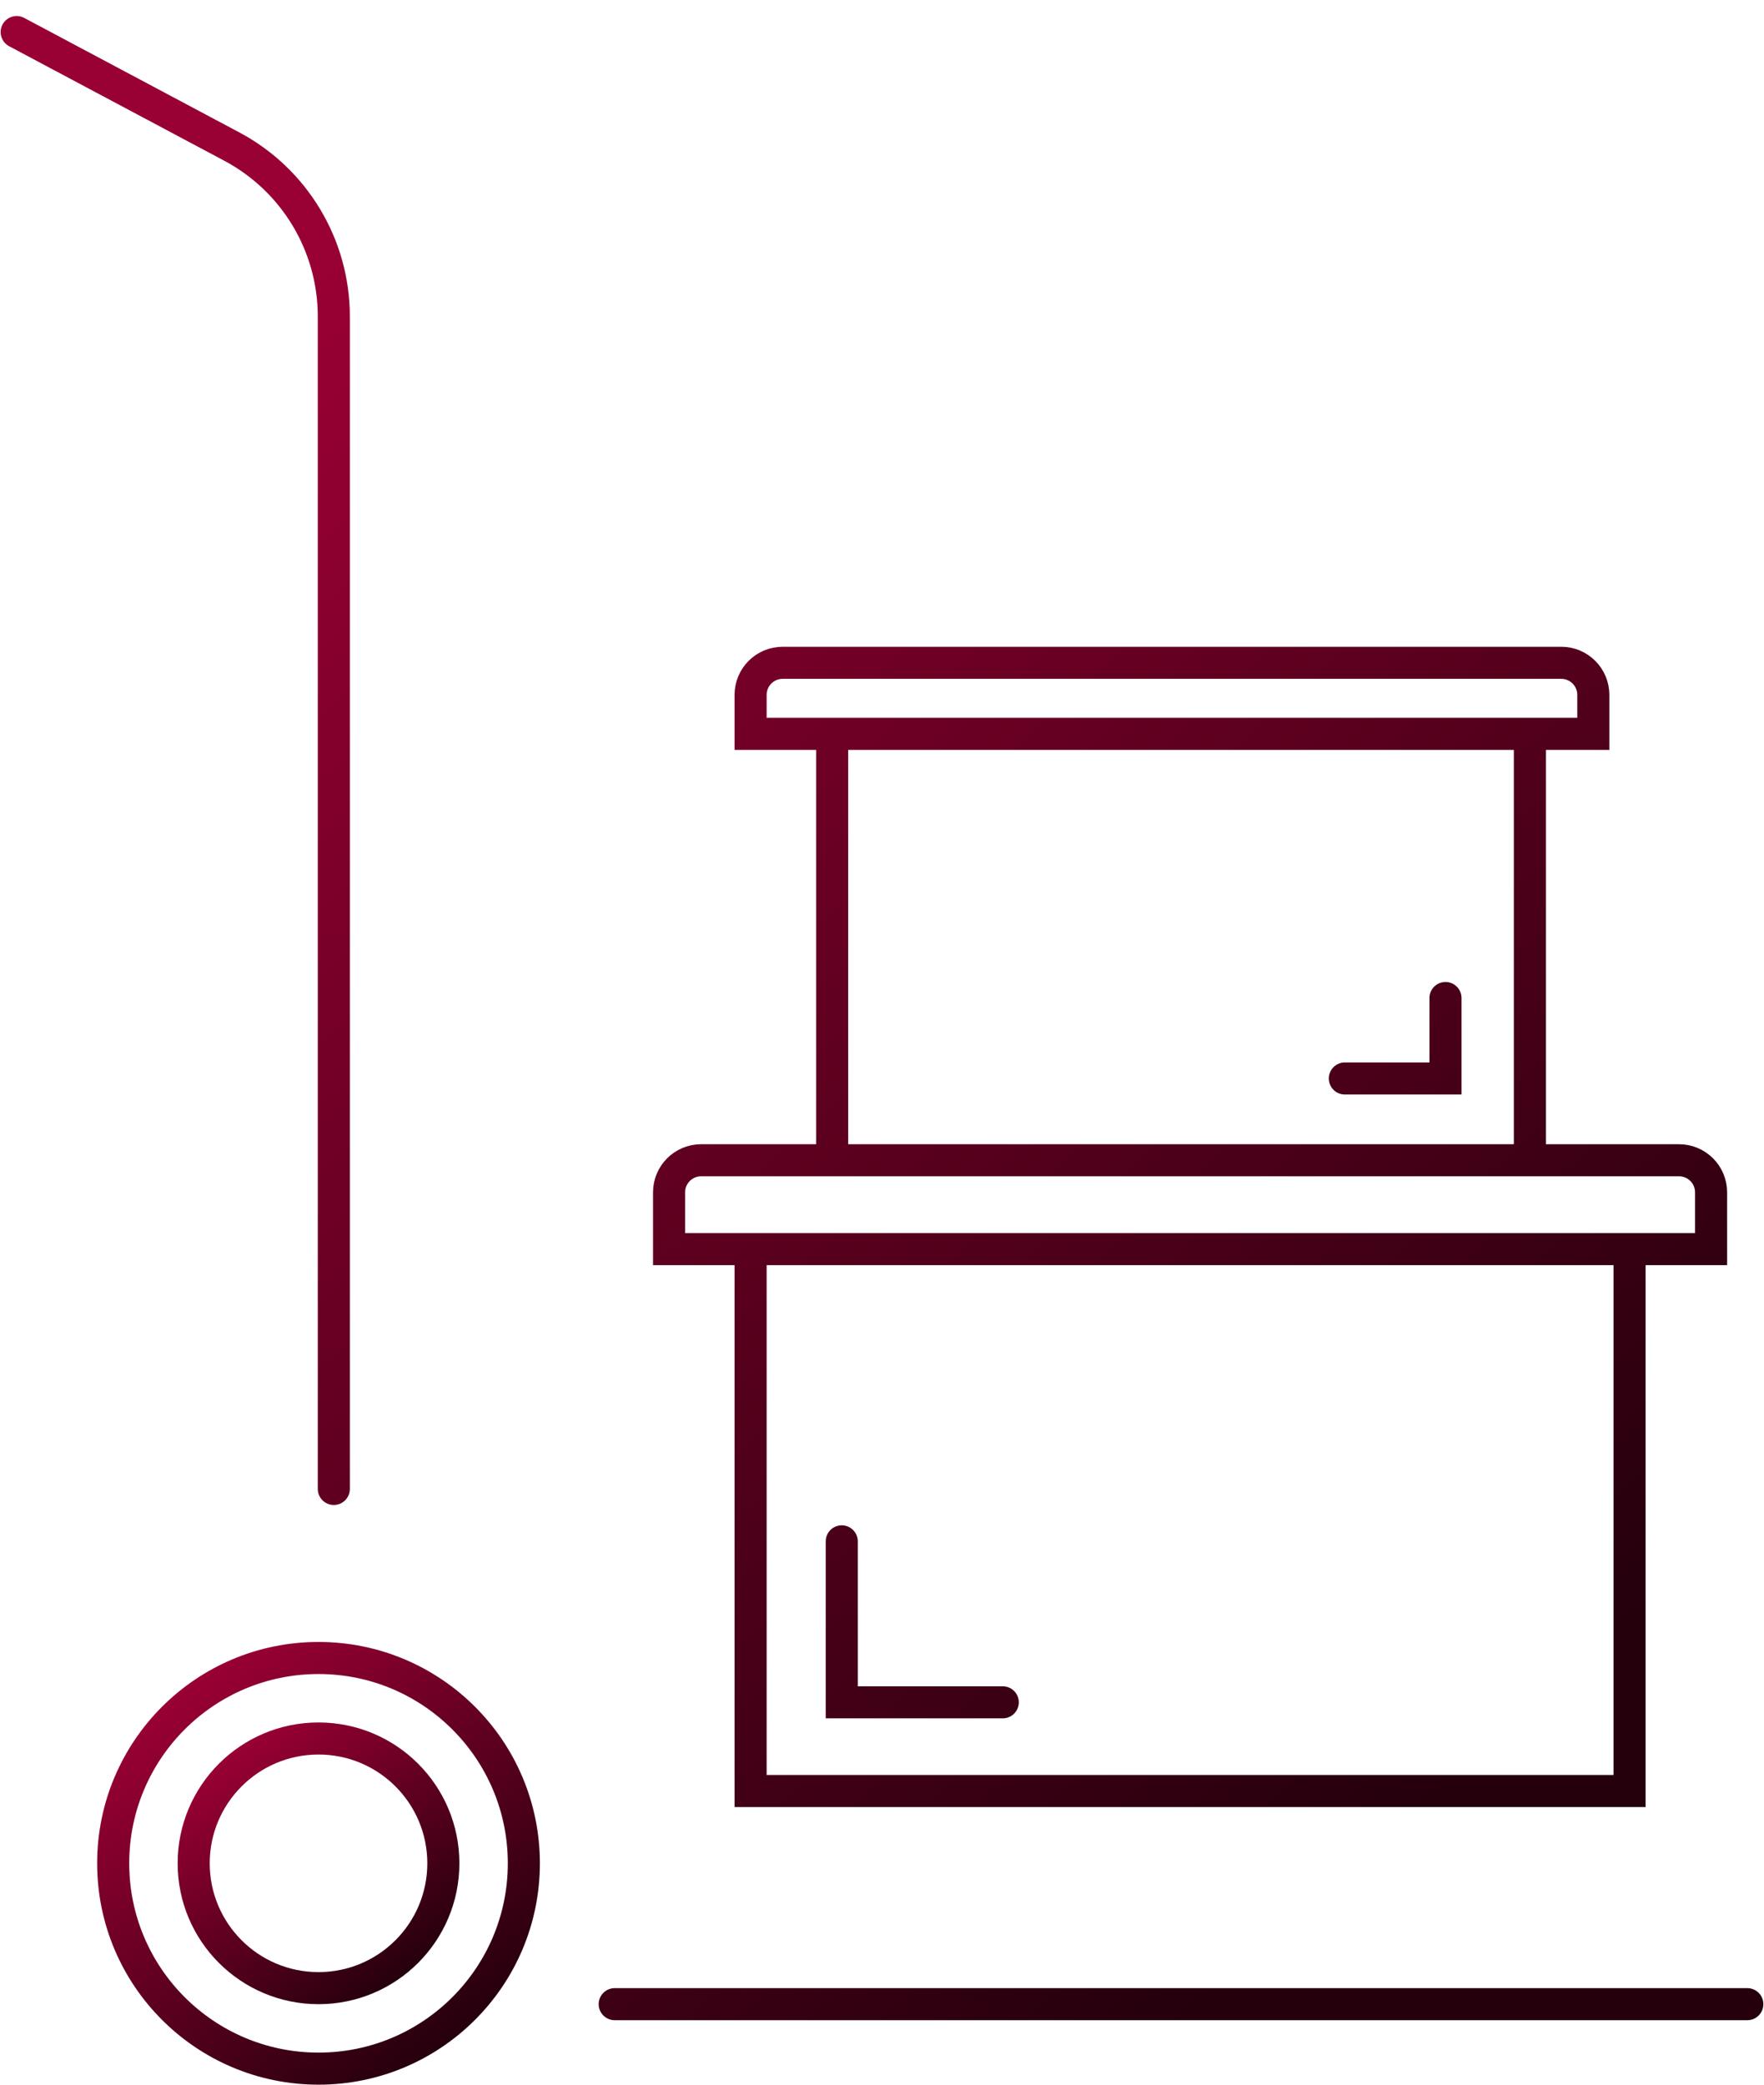
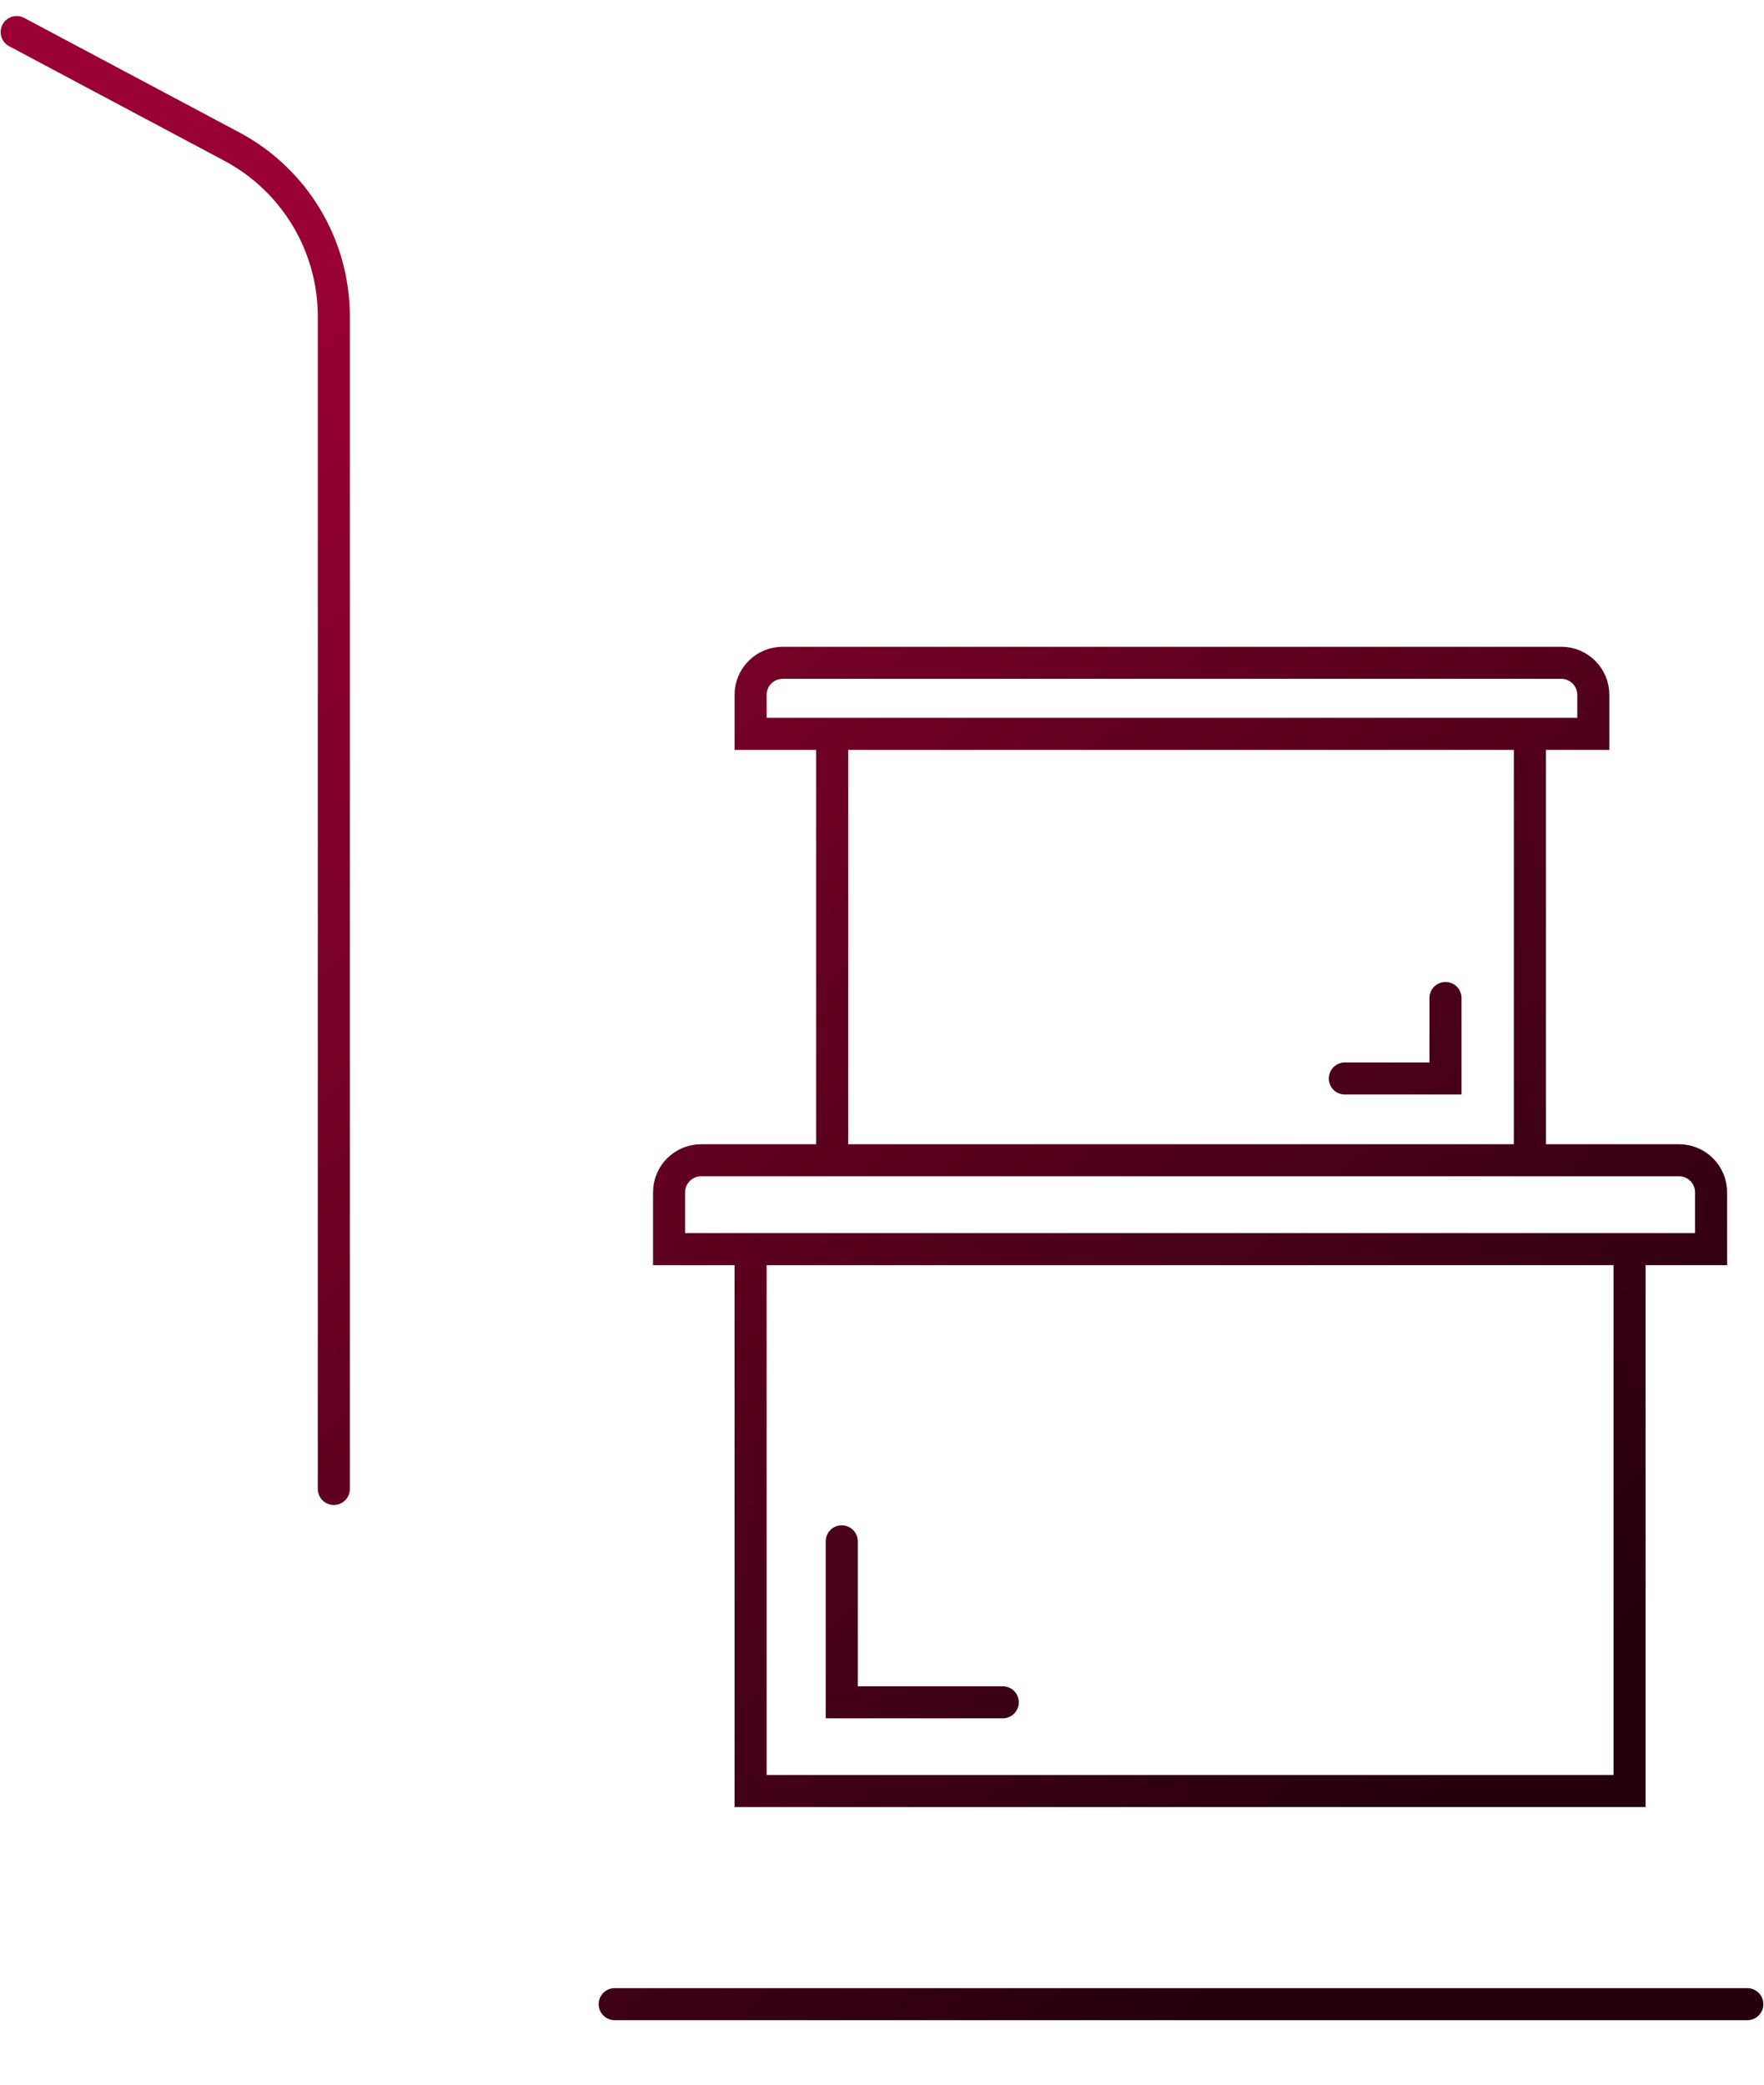
<svg xmlns="http://www.w3.org/2000/svg" width="55" height="65" viewBox="0 0 55 65" fill="none">
  <path d="M0.52 1L7.227 4.57C9.184 5.612 10.408 7.648 10.408 9.866V46.425M19.166 62.49H54.48M50.808 38.947V55.843H23.403V38.947M50.808 38.947H23.403M50.808 38.947H53.35V37.177C53.35 36.624 52.903 36.177 52.35 36.177H47.7M23.403 38.947H20.861V37.177C20.861 36.624 21.308 36.177 21.861 36.177H25.946M25.946 36.177V22.882M25.946 36.177H47.7M25.946 22.882H47.7M25.946 22.882H23.403V21.666C23.403 21.113 23.851 20.666 24.403 20.666H48.678C49.23 20.666 49.678 21.113 49.678 21.666V22.882H47.7M47.7 22.882V36.177M26.245 48.059V53.078H31.265M45.069 31.118V33.627H41.931" stroke="url(#paint0_linear_567_1225)" stroke-linecap="round" />
-   <circle cx="9.931" cy="58.098" r="6.402" stroke="url(#paint1_linear_567_1225)" />
-   <circle cx="9.931" cy="58.098" r="3.892" stroke="url(#paint2_linear_567_1225)" />
  <defs>
    <linearGradient id="paint0_linear_567_1225" x1="9.358" y1="8.951" x2="48.42" y2="52.752" gradientUnits="userSpaceOnUse">
      <stop stop-color="#990033" />
      <stop offset="1" stop-color="#25000C" />
    </linearGradient>
    <linearGradient id="paint1_linear_567_1225" x1="5.29" y1="52.981" x2="13.858" y2="63.929" gradientUnits="userSpaceOnUse">
      <stop stop-color="#990033" />
      <stop offset="1" stop-color="#25000C" />
    </linearGradient>
    <linearGradient id="paint2_linear_567_1225" x1="6.978" y1="54.842" x2="12.43" y2="61.809" gradientUnits="userSpaceOnUse">
      <stop stop-color="#990033" />
      <stop offset="1" stop-color="#25000C" />
    </linearGradient>
  </defs>
</svg>